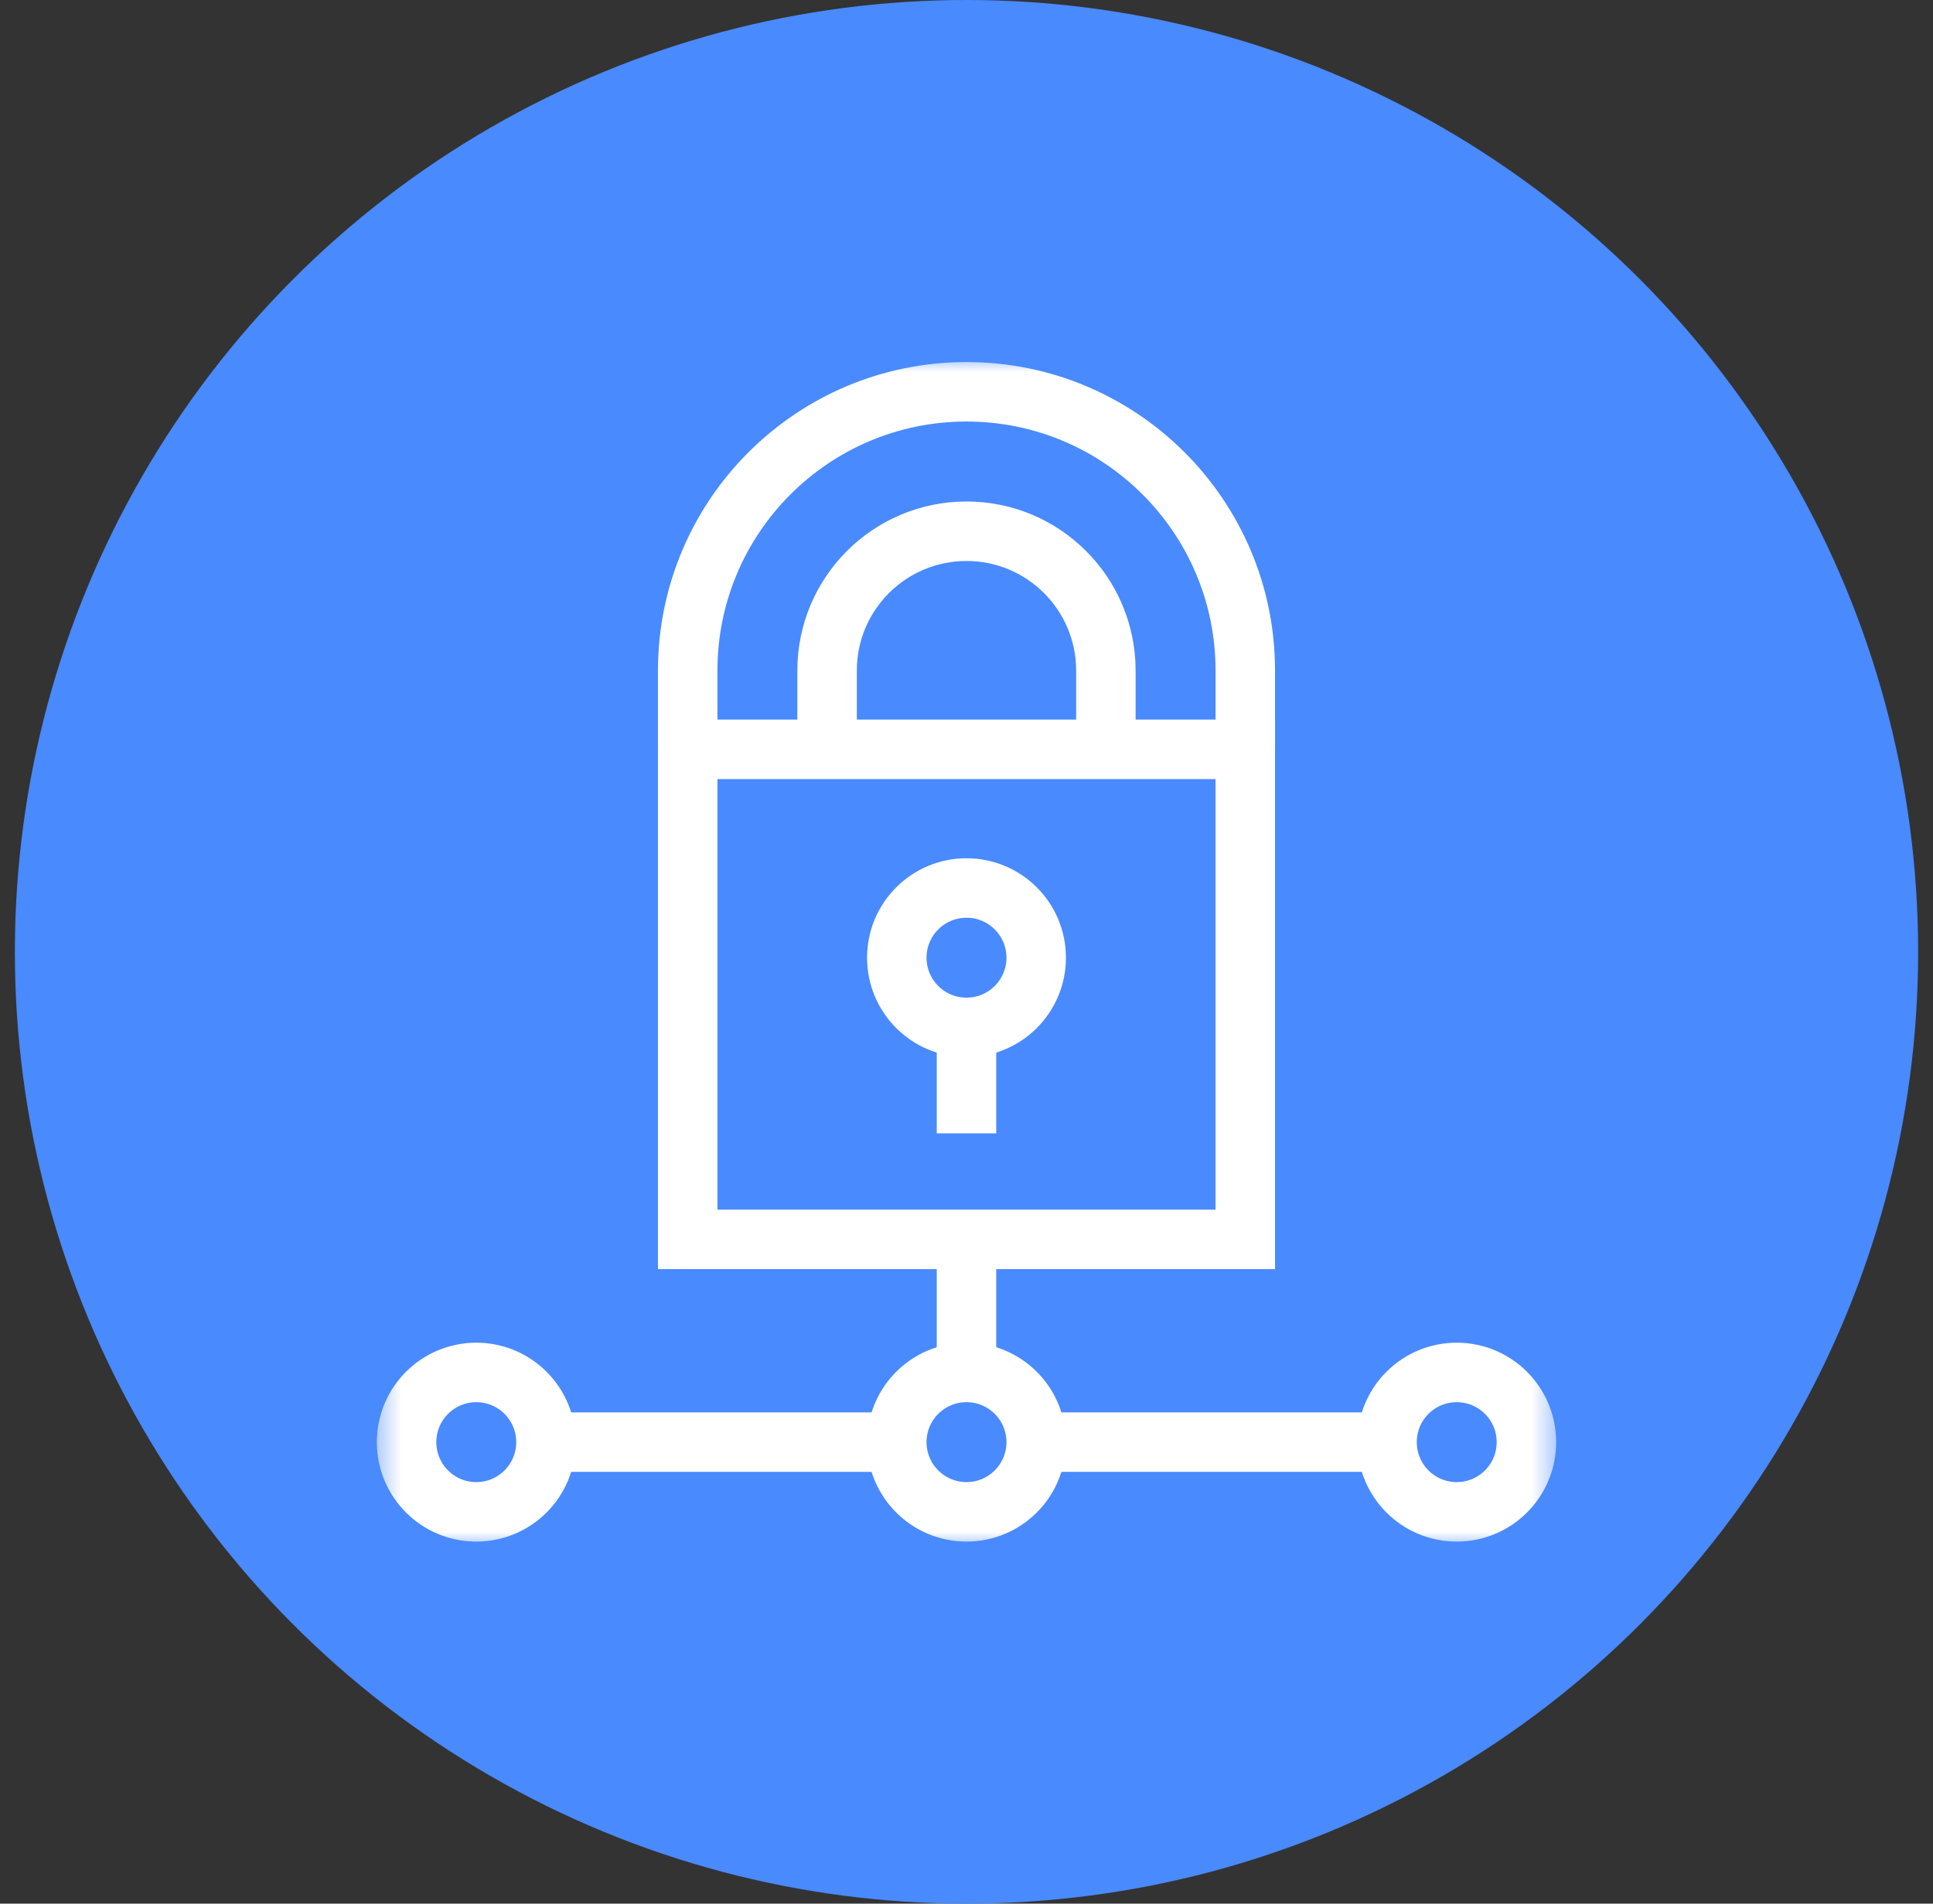
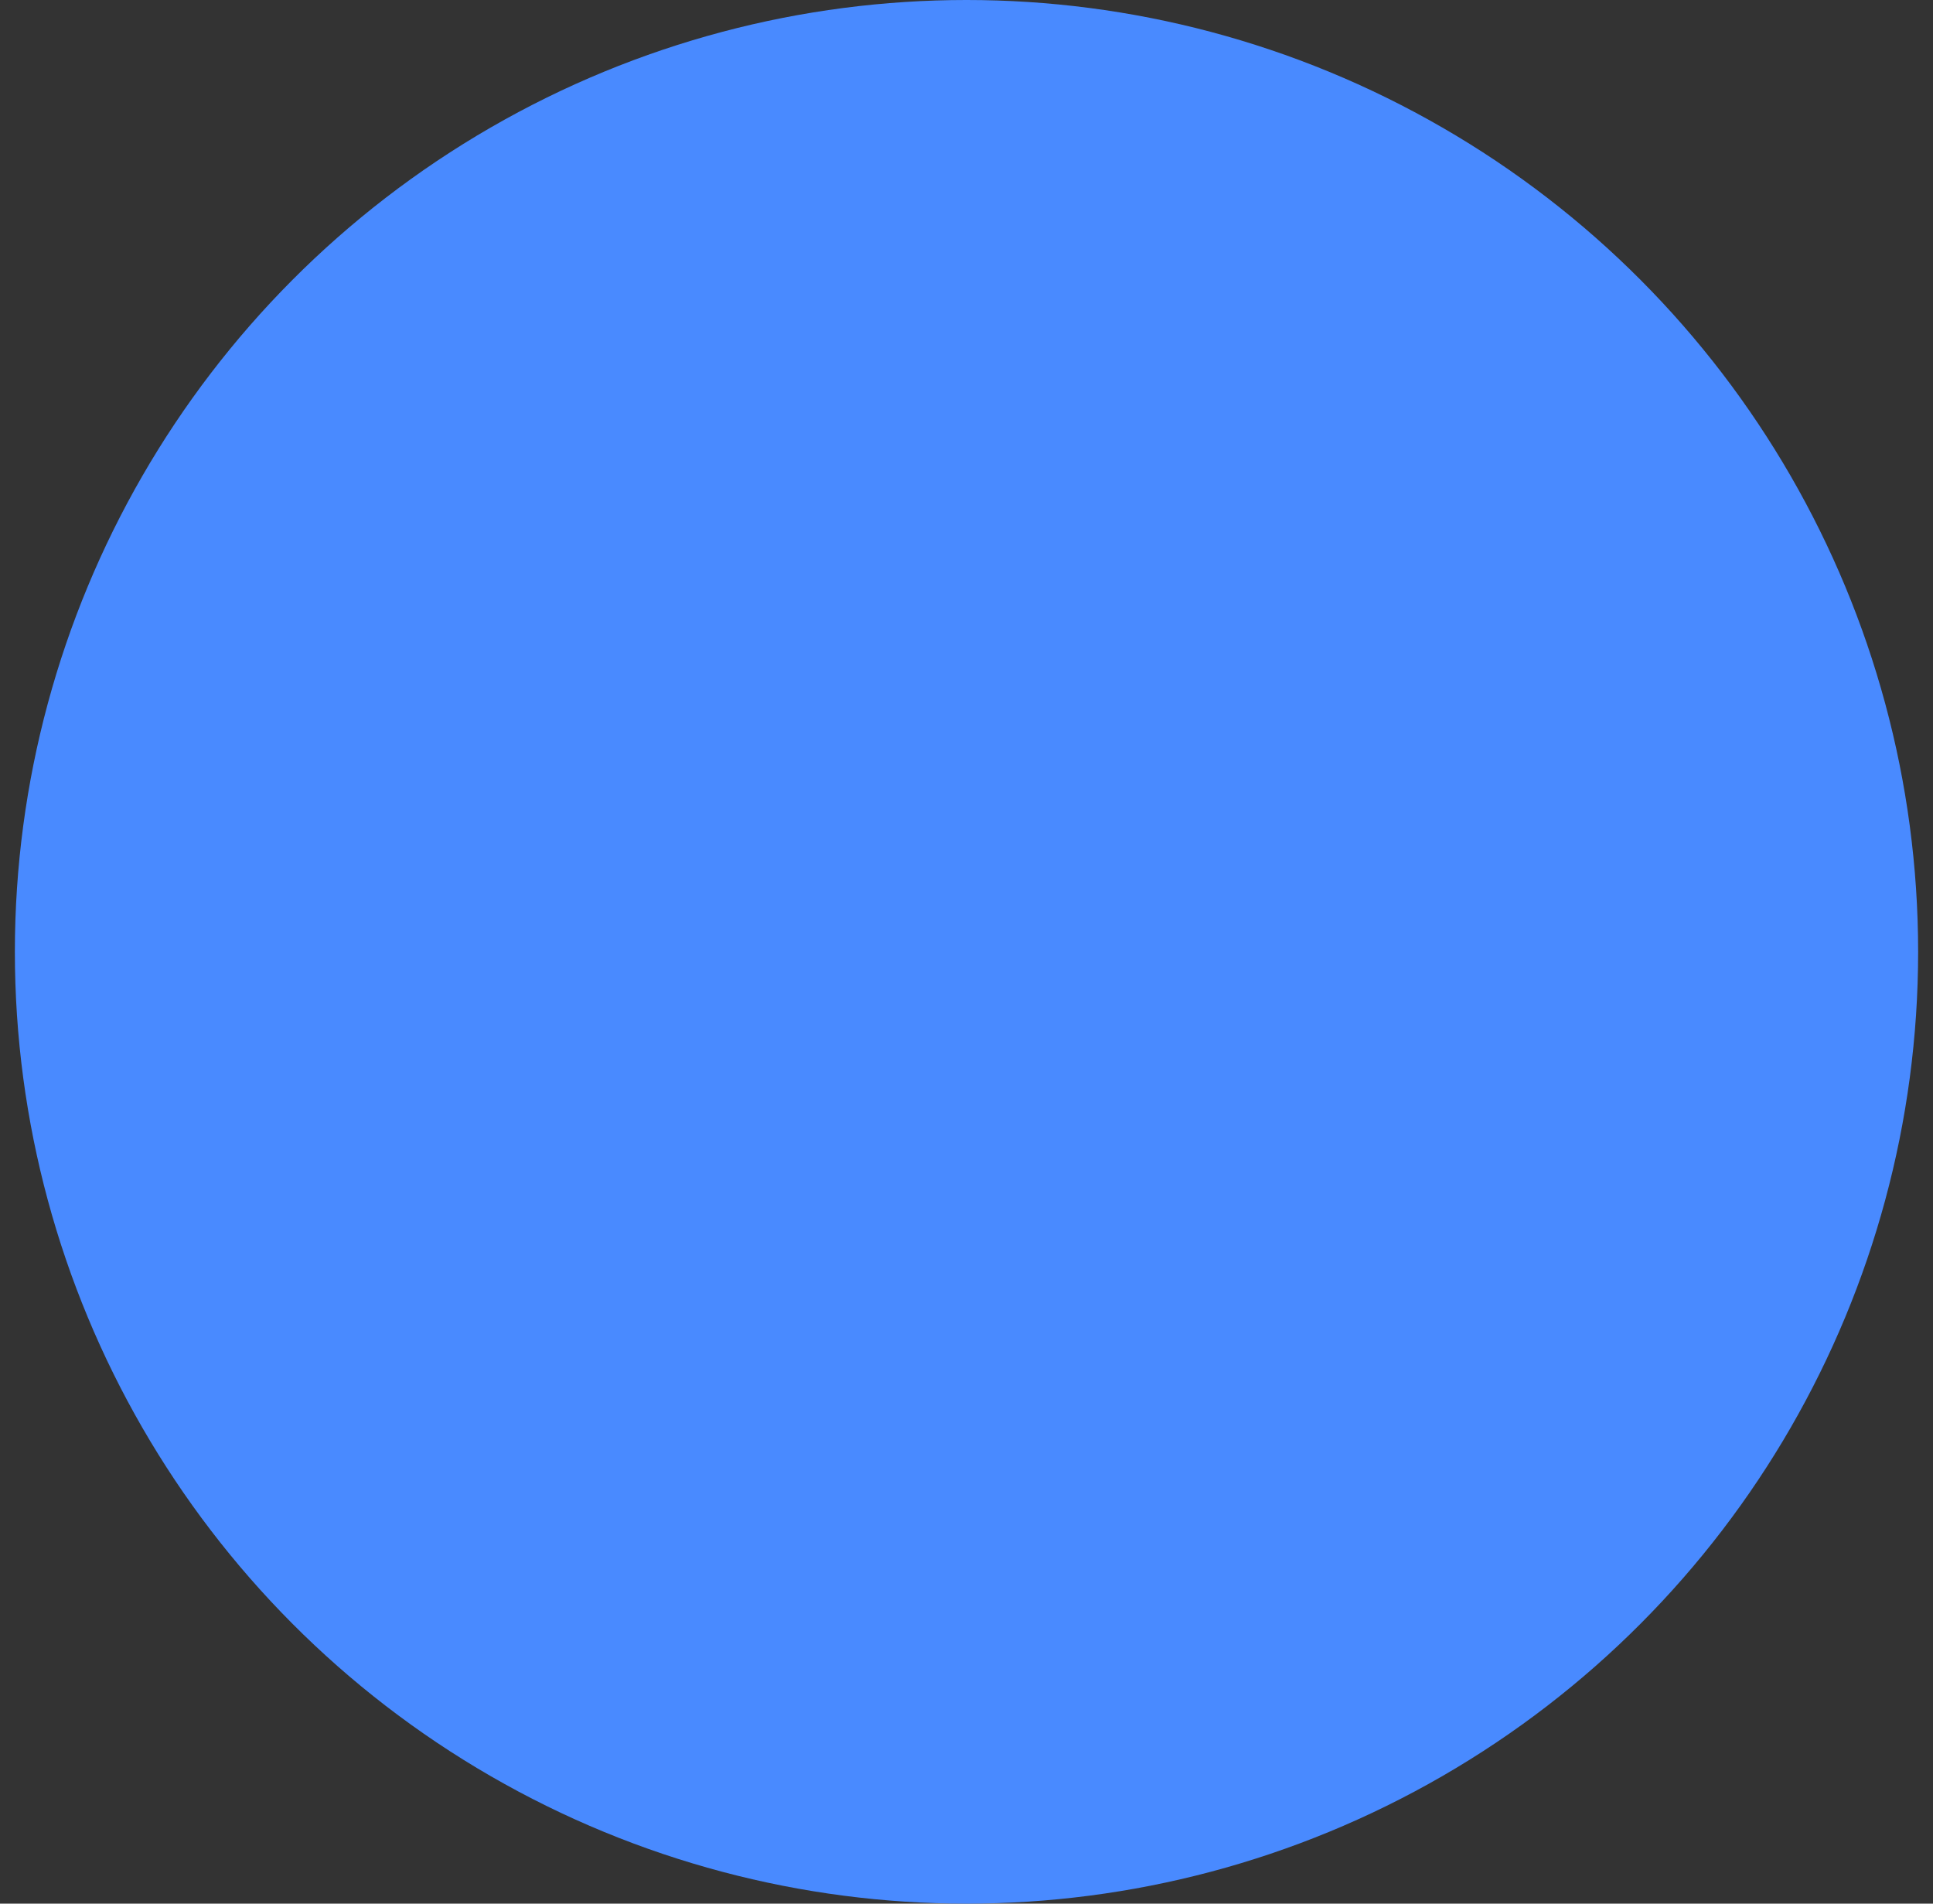
<svg xmlns="http://www.w3.org/2000/svg" width="65" height="64" viewBox="0 0 65 64" fill="none">
  <rect x="0" y="0" width="65" height="64" fill="#333333" stroke="none" />
  <circle cx="32.5" cy="32" r="32" fill="#498AFF" />
  <g clip-path="url(#clip0_2928_4728)">
    <path d="M32.5 41.667V46.141" stroke="white" stroke-width="2" stroke-miterlimit="10" />
    <mask id="mask0_2928_4728" style="mask-type:luminance" maskUnits="userSpaceOnUse" x="12" y="12" width="41" height="40">
      <path d="M12.5 12H52.5V52H12.5V12Z" fill="white" />
    </mask>
    <g mask="url(#mask0_2928_4728)">
      <path d="M34.844 48.484C34.844 49.779 33.794 50.828 32.5 50.828C31.205 50.828 30.156 49.779 30.156 48.484C30.156 47.19 31.205 46.141 32.5 46.141C33.794 46.141 34.844 47.19 34.844 48.484Z" stroke="white" stroke-width="2" stroke-miterlimit="10" />
-       <path d="M51.328 48.484C51.328 49.779 50.279 50.828 48.984 50.828C47.69 50.828 46.641 49.779 46.641 48.484C46.641 47.19 47.69 46.141 48.984 46.141C50.279 46.141 51.328 47.19 51.328 48.484Z" stroke="white" stroke-width="2" stroke-miterlimit="10" />
      <path d="M13.672 48.484C13.672 49.779 14.721 50.828 16.016 50.828C17.31 50.828 18.359 49.779 18.359 48.484C18.359 47.19 17.31 46.141 16.016 46.141C14.721 46.141 13.672 47.19 13.672 48.484Z" stroke="white" stroke-width="2" stroke-miterlimit="10" />
      <path d="M27.812 25.193V22.547C27.812 19.958 29.911 17.86 32.5 17.86C35.089 17.86 37.187 19.958 37.187 22.547V25.193" stroke="white" stroke-width="2" stroke-miterlimit="10" />
      <path d="M41.875 25.193V22.547C41.875 17.369 37.678 13.172 32.5 13.172C27.322 13.172 23.125 17.369 23.125 22.547V25.193" stroke="white" stroke-width="2" stroke-miterlimit="10" />
      <path d="M23.125 41.667H41.875V25.193H23.125V41.667Z" stroke="white" stroke-width="2" stroke-miterlimit="10" />
      <path d="M34.844 32.197C34.844 33.492 33.794 34.541 32.5 34.541C31.206 34.541 30.156 33.492 30.156 32.197C30.156 30.903 31.206 29.854 32.5 29.854C33.794 29.854 34.844 30.903 34.844 32.197Z" stroke="white" stroke-width="2" stroke-miterlimit="10" />
      <path d="M32.5 34.542V38.103" stroke="white" stroke-width="2" stroke-miterlimit="10" />
      <path d="M34.844 48.484H46.641" stroke="white" stroke-width="2" stroke-miterlimit="10" />
      <path d="M18.359 48.484H30.156" stroke="white" stroke-width="2" stroke-miterlimit="10" />
    </g>
  </g>
  <defs>
    <clipPath id="clip0_2928_4728">
-       <rect width="40" height="40" fill="white" transform="translate(12.5 12)" />
-     </clipPath>
+       </clipPath>
  </defs>
</svg>